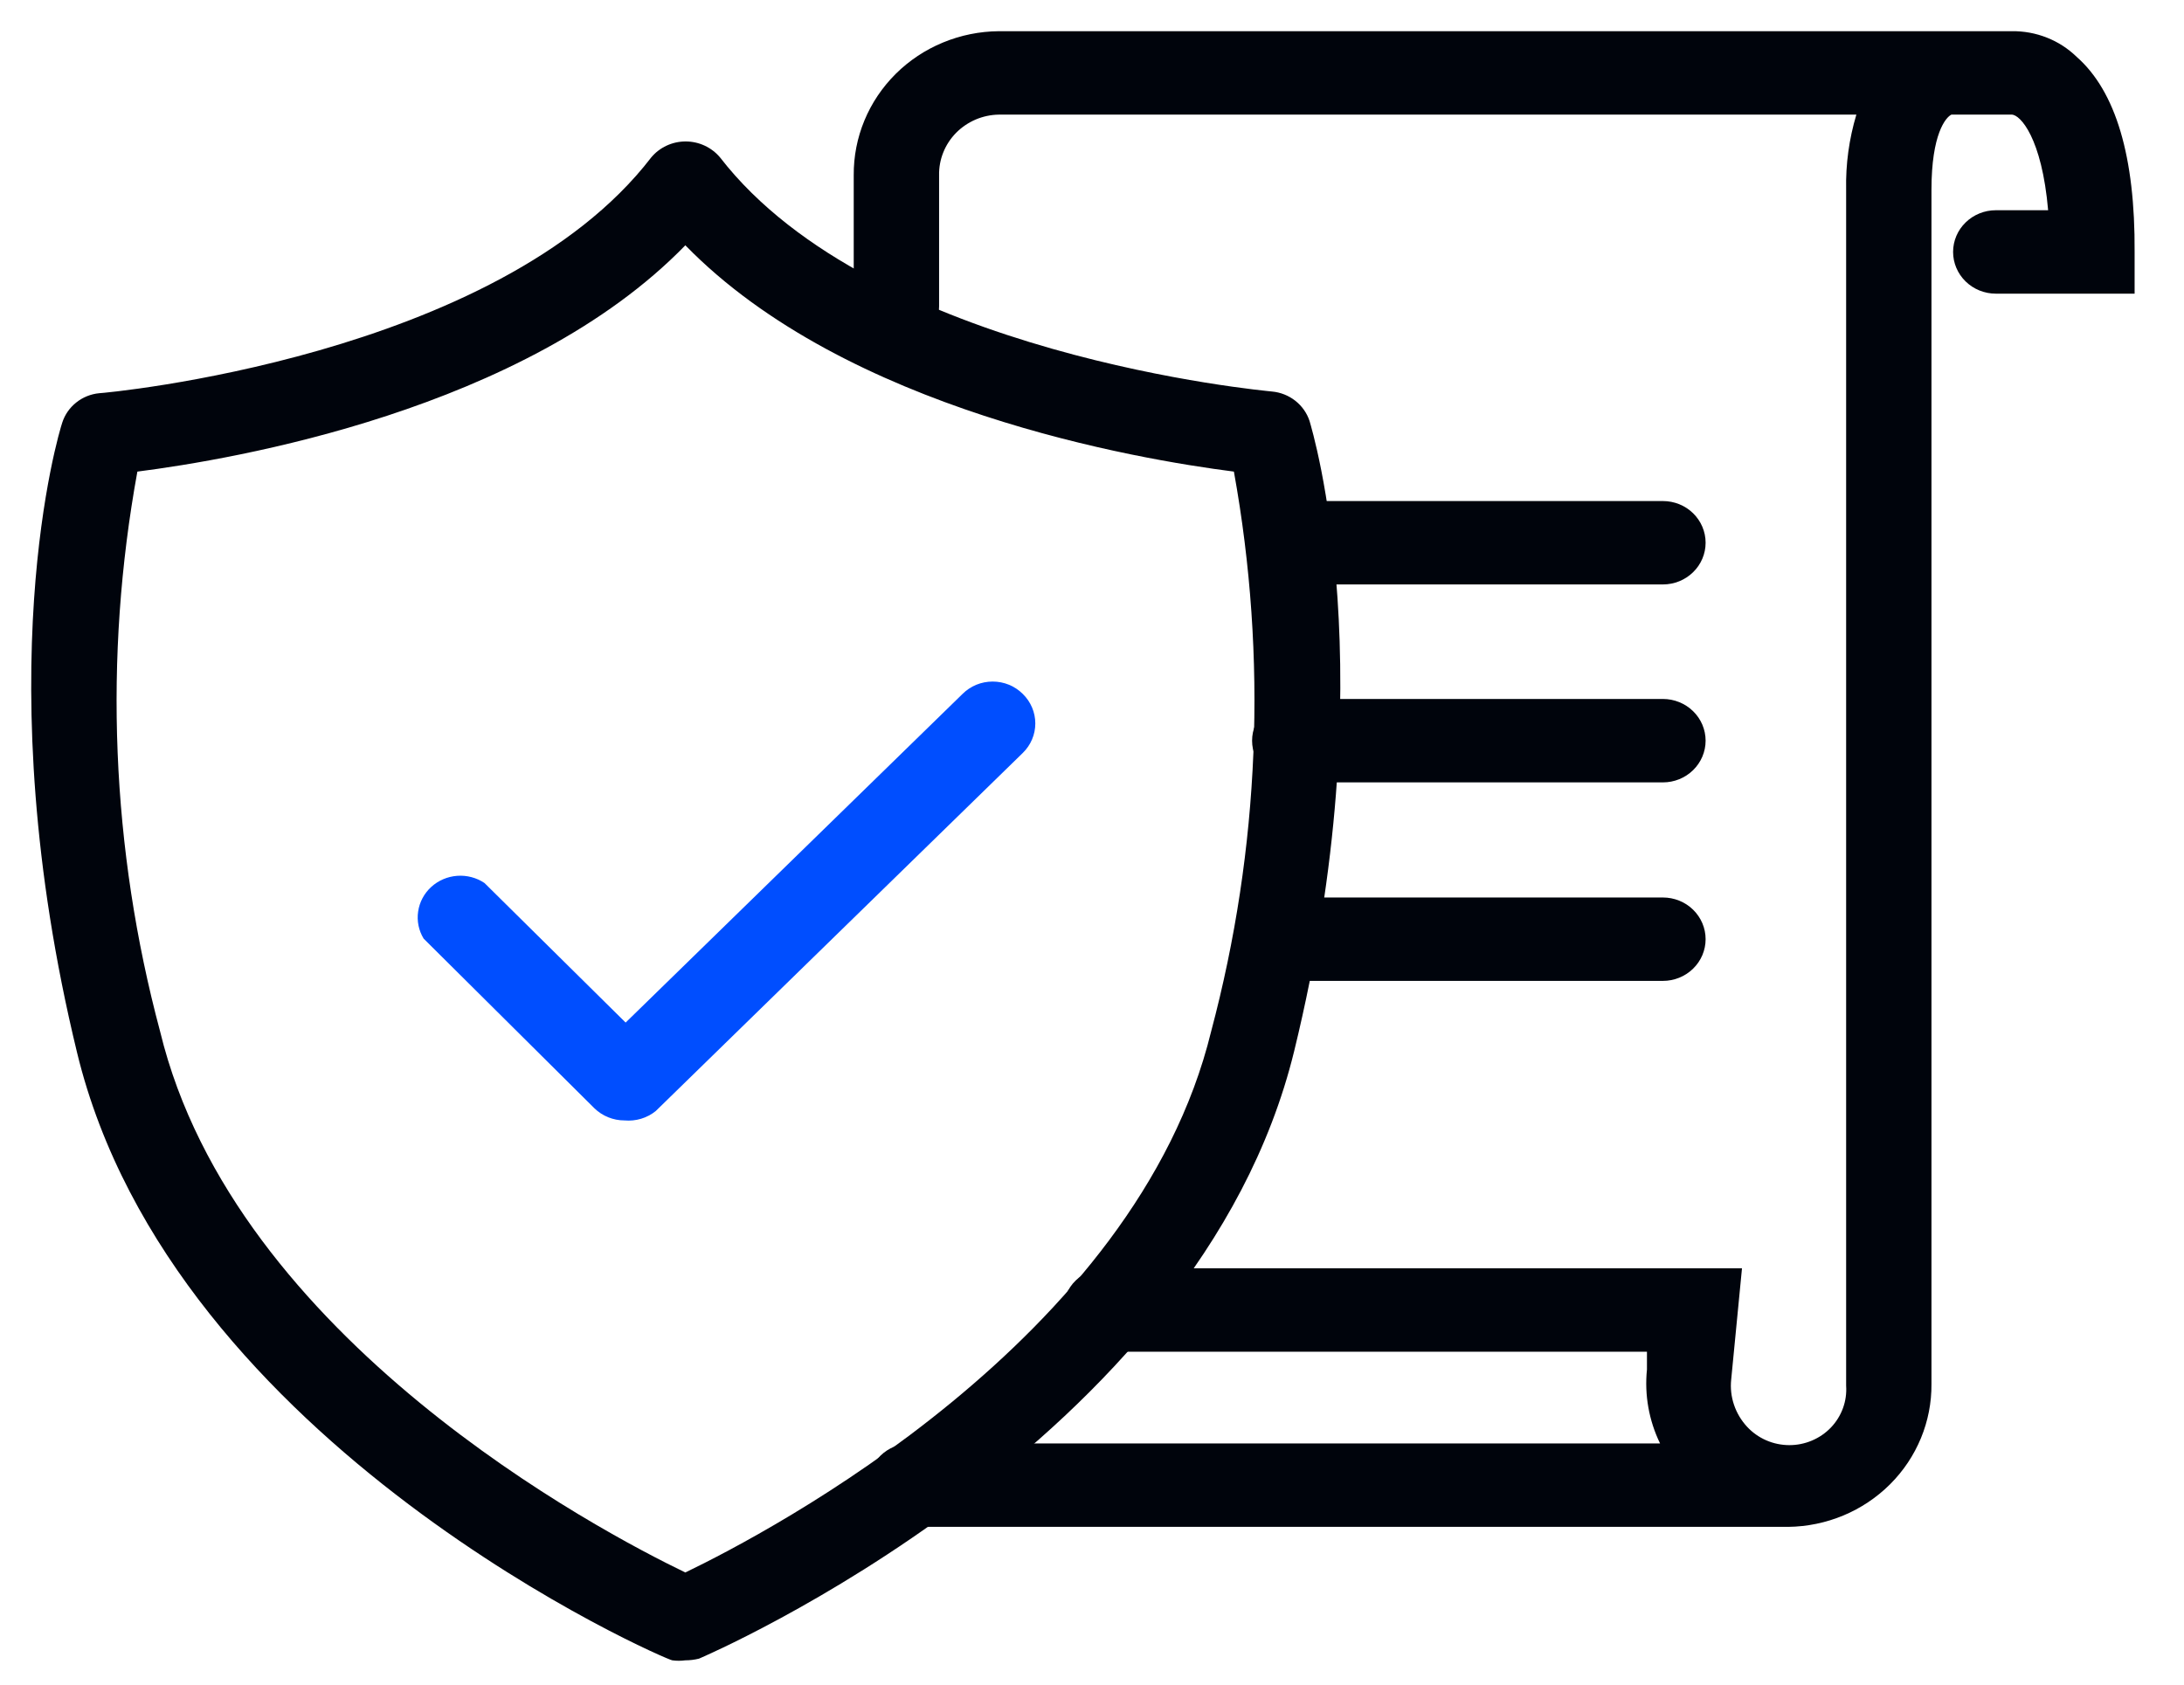
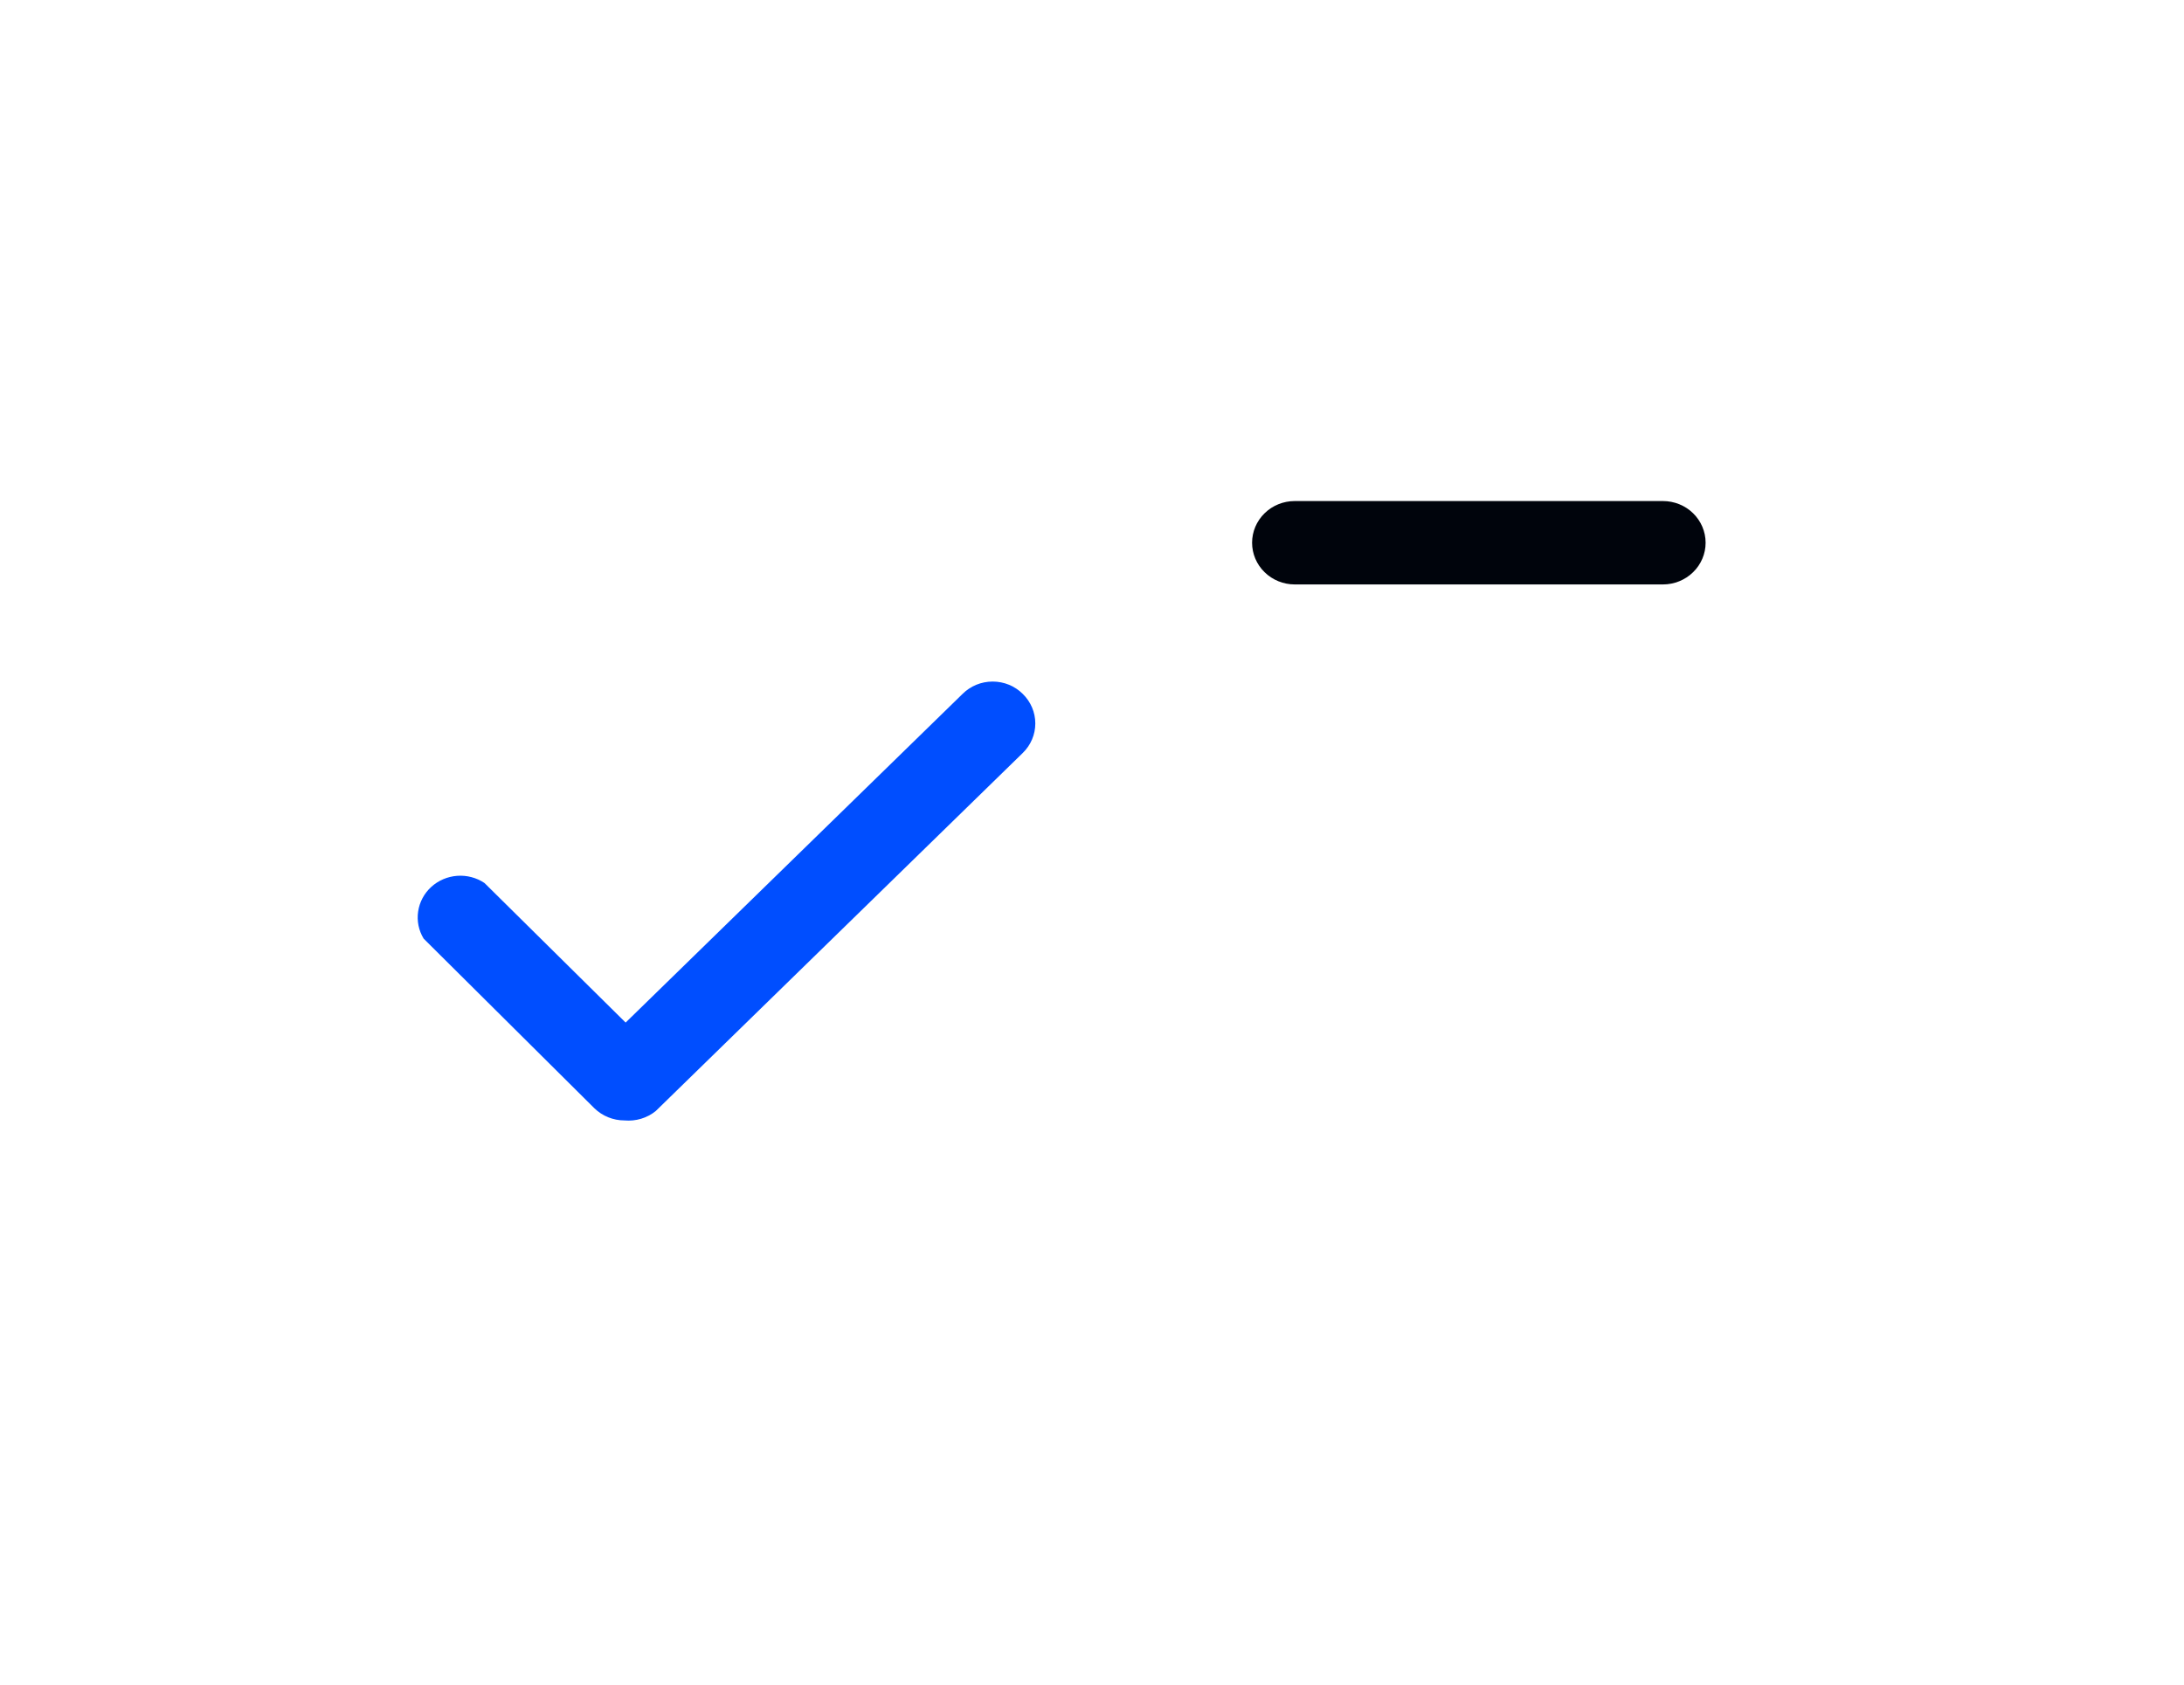
<svg xmlns="http://www.w3.org/2000/svg" width="70" height="54" viewBox="0 0 70 54" fill="none">
  <path d="M53.299 18.734H41.499C41.136 18.734 40.788 18.593 40.532 18.342C40.275 18.092 40.131 17.752 40.131 17.397C40.131 17.043 40.275 16.703 40.532 16.452C40.788 16.201 41.136 16.061 41.499 16.061H53.299C53.661 16.061 54.01 16.201 54.266 16.452C54.523 16.703 54.667 17.043 54.667 17.397C54.667 17.752 54.523 18.092 54.266 18.342C54.01 18.593 53.661 18.734 53.299 18.734Z" fill="#00040C" />
-   <path d="M53.299 25.079H41.499C41.136 25.079 40.788 24.938 40.532 24.687C40.275 24.436 40.131 24.096 40.131 23.742C40.131 23.387 40.275 23.047 40.532 22.797C40.788 22.546 41.136 22.405 41.499 22.405H53.299C53.661 22.405 54.01 22.546 54.266 22.797C54.523 23.047 54.667 23.387 54.667 23.742C54.667 24.096 54.523 24.436 54.266 24.687C54.01 24.938 53.661 25.079 53.299 25.079Z" fill="#00040C" />
-   <path d="M53.299 31.442H41.499C41.136 31.442 40.788 31.301 40.532 31.05C40.275 30.8 40.131 30.46 40.131 30.105C40.131 29.751 40.275 29.411 40.532 29.16C40.788 28.909 41.136 28.769 41.499 28.769H53.299C53.661 28.769 54.01 28.909 54.266 29.16C54.523 29.411 54.667 29.751 54.667 30.105C54.667 30.46 54.523 30.8 54.266 31.05C54.01 31.301 53.661 31.442 53.299 31.442V31.442Z" fill="#00040C" />
-   <path d="M66.557 1.82C66.284 1.555 65.96 1.345 65.603 1.205C65.245 1.064 64.863 0.994 64.478 1H32.014C31.399 1.005 30.79 1.128 30.223 1.363C29.656 1.597 29.142 1.938 28.71 2.367C28.279 2.796 27.937 3.303 27.706 3.861C27.475 4.418 27.359 5.015 27.363 5.616V9.822C27.363 10.177 27.508 10.517 27.764 10.768C28.021 11.018 28.369 11.159 28.731 11.159C29.094 11.159 29.442 11.018 29.698 10.768C29.955 10.517 30.099 10.177 30.099 9.822V5.616C30.094 5.366 30.14 5.117 30.234 4.884C30.327 4.651 30.467 4.438 30.645 4.257C30.823 4.077 31.035 3.933 31.27 3.832C31.505 3.732 31.758 3.678 32.014 3.674H59.499C59.265 4.455 59.154 5.266 59.171 6.08V44.416C59.188 44.66 59.154 44.905 59.07 45.136C58.986 45.367 58.855 45.579 58.684 45.758C58.513 45.937 58.306 46.079 58.076 46.176C57.846 46.274 57.597 46.324 57.347 46.323C57.092 46.322 56.841 46.27 56.608 46.168C56.376 46.067 56.168 45.919 55.997 45.735C55.808 45.531 55.665 45.291 55.577 45.03C55.489 44.769 55.458 44.493 55.487 44.22L55.833 40.655H35.443C35.08 40.655 34.732 40.796 34.476 41.047C34.219 41.297 34.075 41.638 34.075 41.992C34.075 42.346 34.219 42.687 34.476 42.937C34.732 43.188 35.08 43.329 35.443 43.329H52.787V43.899C52.704 44.712 52.849 45.531 53.207 46.269H29.187C28.825 46.269 28.477 46.41 28.22 46.661C27.963 46.912 27.819 47.252 27.819 47.606C27.819 47.961 27.963 48.301 28.22 48.551C28.477 48.802 28.825 48.943 29.187 48.943H57.31C58.541 48.929 59.715 48.439 60.577 47.58C61.438 46.722 61.916 45.565 61.906 44.362V6.08C61.906 4.298 62.362 3.763 62.545 3.674H64.478C64.751 3.674 65.445 4.422 65.645 6.739H63.967C63.605 6.739 63.257 6.88 63 7.131C62.743 7.381 62.599 7.721 62.599 8.076C62.599 8.43 62.743 8.77 63 9.021C63.257 9.272 63.605 9.413 63.967 9.413H68.417V8.076C68.436 5.028 67.816 2.925 66.557 1.82Z" fill="#00040C" />
-   <path d="M21.966 53.221C21.827 53.24 21.686 53.24 21.547 53.221C21.382 53.221 5.534 46.377 2.47 33.741C-0.467 21.64 1.886 13.869 1.995 13.548C2.076 13.294 2.232 13.07 2.443 12.902C2.653 12.734 2.91 12.63 3.181 12.604C3.308 12.604 15.947 11.463 20.872 5.047C21.005 4.887 21.173 4.758 21.364 4.669C21.555 4.58 21.764 4.534 21.975 4.534C22.186 4.534 22.395 4.58 22.586 4.669C22.777 4.758 22.945 4.887 23.079 5.047C28.003 11.409 40.624 12.532 40.77 12.55C41.043 12.575 41.302 12.678 41.516 12.846C41.73 13.014 41.889 13.24 41.973 13.495C42.064 13.816 44.435 21.586 41.481 33.688C38.399 46.324 22.531 53.114 22.404 53.167C22.261 53.203 22.114 53.221 21.966 53.221ZM4.403 15.117C3.314 21.08 3.563 27.203 5.132 33.064C7.521 42.937 19.267 49.104 21.966 50.405C24.665 49.104 36.411 42.937 38.818 33.064C40.379 27.202 40.627 21.081 39.548 15.117C36.484 14.725 27.127 13.156 21.966 7.863C16.823 13.156 7.467 14.725 4.403 15.117Z" fill="#00040C" />
  <path d="M20.016 35.915C19.653 35.915 19.306 35.774 19.049 35.523L13.578 30.087C13.419 29.825 13.357 29.518 13.402 29.217C13.446 28.916 13.594 28.638 13.822 28.43C14.049 28.223 14.342 28.097 14.653 28.074C14.963 28.051 15.273 28.133 15.529 28.305L20.052 32.778L30.849 22.245C30.975 22.119 31.125 22.019 31.291 21.95C31.457 21.882 31.636 21.847 31.816 21.847C31.996 21.847 32.175 21.882 32.341 21.95C32.507 22.019 32.657 22.119 32.783 22.245C33.039 22.496 33.183 22.835 33.183 23.19C33.183 23.544 33.039 23.884 32.783 24.134L21.019 35.612C20.881 35.725 20.721 35.809 20.549 35.861C20.376 35.913 20.195 35.931 20.016 35.915V35.915Z" fill="#004EFF" />
</svg>